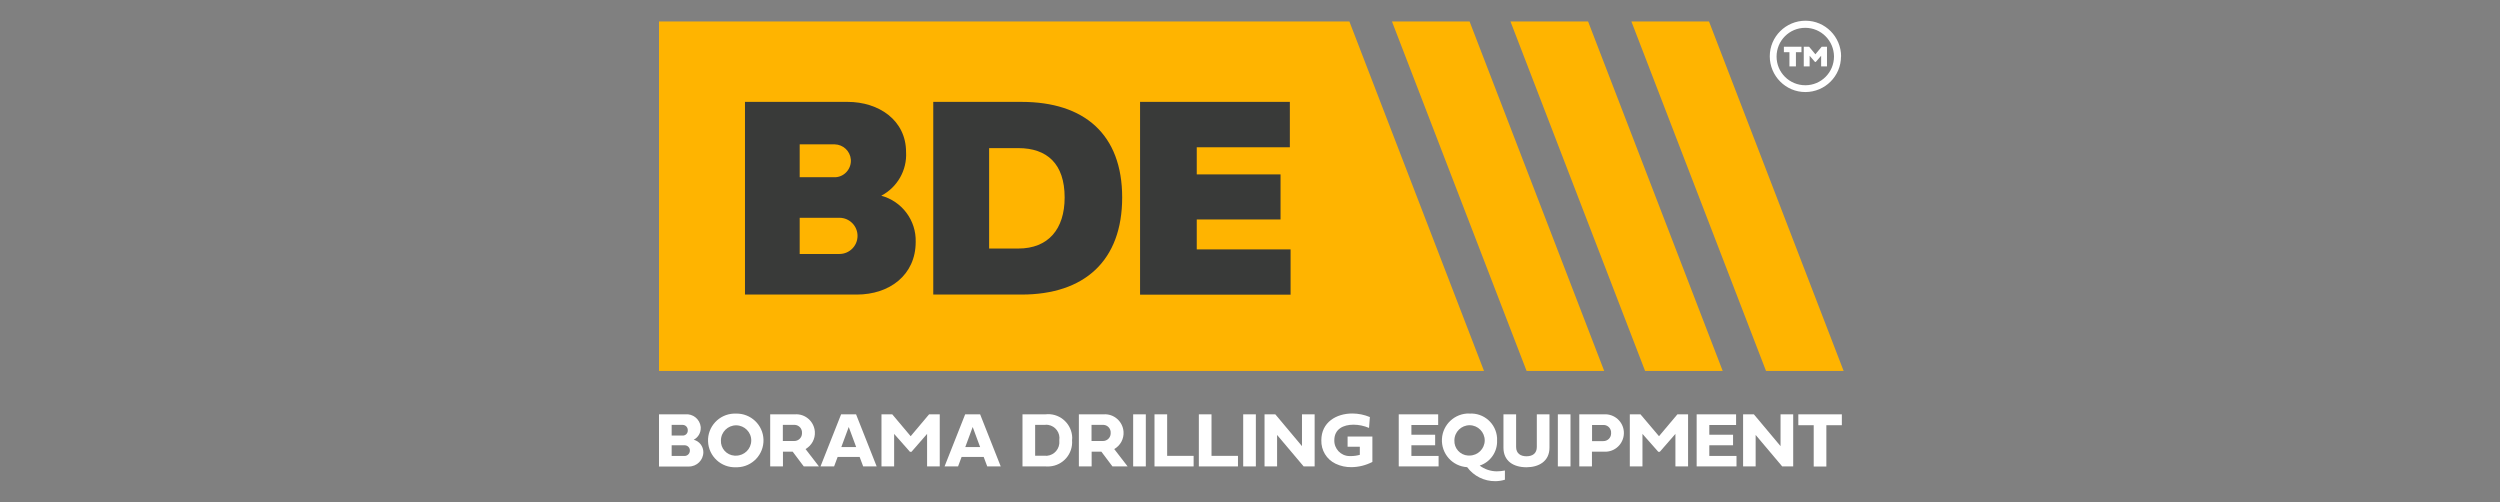
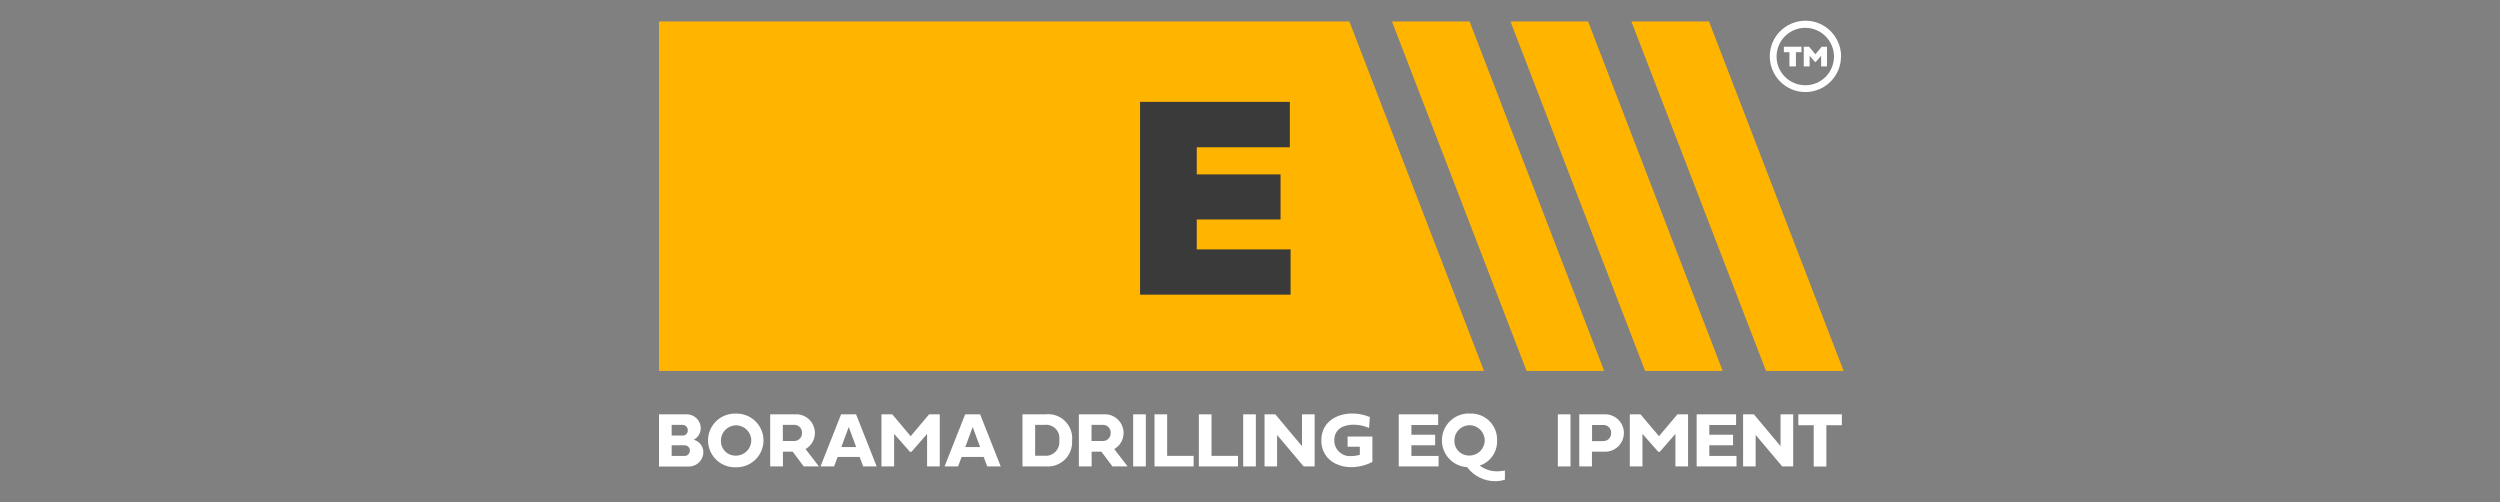
<svg xmlns="http://www.w3.org/2000/svg" id="Ebene_1" viewBox="0 0 239 48">
  <rect x="0" y="0" width="239" height="48" fill="#808080" stroke="none" />
  <defs>
    <style>.cls-1{fill:#fff;}.cls-2{fill:#ffb400;}.cls-3{fill:#393a39;}</style>
  </defs>
  <g id="Gruppe_413">
    <path id="Pfad_667" class="cls-1" d="m63,44.59v-4.98h2.49c.75-.08,1.42.46,1.5,1.21,0,.03,0,.06,0,.09.01.47-.25.91-.67,1.13.54.14.92.63.92,1.19,0,.76-.63,1.38-1.4,1.37-.04,0-.08,0-.13,0h-2.73Zm1.21-3.97v1.02h1.05c.26.01.48-.19.49-.45,0-.02,0-.04,0-.06.01-.27-.2-.5-.47-.51-.02,0-.04,0-.05,0h-1.01Zm0,1.95v1.02h1.21c.28.01.51-.2.53-.47,0-.01,0-.02,0-.03.02-.27-.19-.5-.46-.52-.02,0-.05,0-.07,0h-1.21Z" />
    <path id="Pfad_668" class="cls-1" d="m70.35,39.54c1.42-.04,2.6,1.08,2.64,2.49.04,1.42-1.08,2.6-2.49,2.64-.05,0-.1,0-.14,0-1.42.06-2.61-1.05-2.67-2.46-.06-1.42,1.05-2.61,2.46-2.67.07,0,.14,0,.2,0m.01,4.02c.8,0,1.45-.64,1.46-1.44s-.64-1.45-1.44-1.46c-.8,0-1.45.64-1.46,1.44,0,0,0,0,0,0-.04.76.54,1.41,1.3,1.46.05,0,.09,0,.14,0" />
    <path id="Pfad_669" class="cls-1" d="m74.84,44.59h-1.21v-4.98h2.37c.98-.07,1.83.68,1.9,1.66.05.68-.3,1.32-.89,1.66l1.28,1.66h-1.45l-1.06-1.41h-.93v1.41Zm0-3.97v1.54h1.08c.4.01.74-.31.75-.71,0-.02,0-.04,0-.06.03-.39-.27-.74-.66-.77-.03,0-.06,0-.09,0h-1.08Z" />
    <path id="Pfad_670" class="cls-1" d="m80.08,43.68l-.34.91h-1.3l1.97-4.98h1.43l1.97,4.98h-1.29l-.34-.91h-2.11Zm1.77-.94l-.71-1.92-.71,1.92h1.42Z" />
    <path id="Pfad_671" class="cls-1" d="m85.3,39.61l1.76,2.09,1.76-2.09h1.02v4.98h-1.21v-3.11l-1.49,1.71h-.15l-1.51-1.71v3.11h-1.21v-4.98h1.02Z" />
    <path id="Pfad_672" class="cls-1" d="m91.93,43.68l-.34.91h-1.29l1.97-4.98h1.43l1.97,4.98h-1.29l-.34-.91h-2.11Zm1.77-.94l-.71-1.92-.71,1.92h1.42Z" />
    <path id="Pfad_673" class="cls-1" d="m97.75,44.59v-4.98h2.19c1.26-.15,2.4.76,2.55,2.02.02.15.02.31,0,.46.1,1.29-.86,2.41-2.15,2.5-.14.01-.27,0-.41,0h-2.19Zm1.21-3.97v2.95h.88c.71.08,1.35-.44,1.43-1.15.01-.11,0-.22,0-.34.11-.7-.37-1.35-1.06-1.46-.12-.02-.24-.02-.36,0h-.88Z" />
    <path id="Pfad_674" class="cls-1" d="m104.35,44.59h-1.21v-4.98h2.37c.98-.07,1.83.68,1.9,1.66.05.68-.3,1.33-.89,1.66l1.28,1.66h-1.45l-1.06-1.41h-.93v1.41Zm0-3.97v1.54h1.08c.4.01.74-.31.75-.71,0-.02,0-.04,0-.06.03-.39-.27-.74-.66-.77-.03,0-.06,0-.09,0h-1.08Z" />
    <rect id="Rechteck_357" class="cls-1" x="108.33" y="39.61" width="1.21" height="4.98" />
    <path id="Pfad_675" class="cls-1" d="m114.12,44.59h-3.75v-4.98h1.21v3.97h2.53v1.01Z" />
    <path id="Pfad_676" class="cls-1" d="m118.35,44.59h-3.74v-4.98h1.21v3.97h2.53v1.01Z" />
    <rect id="Rechteck_358" class="cls-1" x="118.85" y="39.61" width="1.21" height="4.98" />
    <path id="Pfad_677" class="cls-1" d="m122.1,44.59h-1.21v-4.98h1.03l2.55,3.04v-3.04h1.21v4.98h-1.05l-2.54-3.01v3.01Z" />
    <path id="Pfad_678" class="cls-1" d="m129.99,42.71h-1.16v-.98h2.37v2.43c-.62.32-1.29.49-1.99.5-.53.01-1.05-.1-1.53-.33-.86-.41-1.39-1.29-1.36-2.24,0-1.72,1.43-2.56,2.96-2.56.58,0,1.15.12,1.68.34l-.08,1.04c-.47-.2-.98-.31-1.49-.31-.96,0-1.83.41-1.83,1.49-.02.81.62,1.49,1.43,1.51.06,0,.11,0,.17,0,.28,0,.56-.04.84-.12v-.76Z" />
    <path id="Pfad_679" class="cls-1" d="m137.53,44.59h-3.81v-4.98h3.77v1.02h-2.56v.93h2.27v1.01h-2.27v1.02h2.6v1.01Z" />
    <path id="Pfad_680" class="cls-1" d="m140.48,39.54c1.37-.09,2.55.95,2.64,2.32,0,.08,0,.16,0,.24.05,1.08-.63,2.07-1.66,2.41.46.35,1.03.54,1.61.55.27,0,.54-.03.8-.08v.88c-.3.09-.61.14-.92.14-1.06.01-2.06-.49-2.69-1.34-1.41-.08-2.49-1.29-2.41-2.71.08-1.38,1.24-2.45,2.62-2.42m.01,4.02c.8,0,1.45-.64,1.46-1.44,0-.8-.64-1.45-1.44-1.46-.8,0-1.45.64-1.46,1.44h0c-.04.76.54,1.41,1.3,1.46.05,0,.09,0,.14,0" />
-     <path id="Pfad_681" class="cls-1" d="m143.73,39.61h1.21v3.12c0,.62.43.89.99.89.6,0,.99-.29.99-.89v-3.12h1.21v3.19c0,1.32-1.05,1.87-2.2,1.87-1.25,0-2.2-.6-2.2-1.87v-3.19Z" />
    <rect id="Rechteck_359" class="cls-1" x="148.93" y="39.61" width="1.21" height="4.98" />
    <path id="Pfad_682" class="cls-1" d="m153.34,43.18h-1.15v1.41h-1.21v-4.98h2.36c.99-.06,1.84.69,1.9,1.67.06.99-.69,1.84-1.67,1.9-.07,0-.15,0-.22,0m-1.15-2.55v1.54h1.07c.4.01.74-.31.75-.71,0-.02,0-.04,0-.06.03-.39-.27-.74-.66-.77-.03,0-.06,0-.09,0h-1.07Z" />
    <path id="Pfad_683" class="cls-1" d="m156.83,39.61l1.77,2.09,1.76-2.09h1.02v4.98h-1.21v-3.11l-1.49,1.71h-.15l-1.51-1.71v3.11h-1.21v-4.98h1.02Z" />
    <path id="Pfad_684" class="cls-1" d="m166.01,44.59h-3.81v-4.98h3.77v1.02h-2.56v.93h2.27v1.01h-2.27v1.02h2.6v1.01Z" />
    <path id="Pfad_685" class="cls-1" d="m167.85,44.59h-1.21v-4.98h1.03l2.55,3.04v-3.04h1.21v4.98h-1.05l-2.54-3.01v3.01Z" />
    <path id="Pfad_686" class="cls-1" d="m173.4,40.65h-1.48v-1.04h4.16v1.04h-1.48v3.95h-1.21v-3.95Z" />
    <path id="Pfad_687" class="cls-2" d="m63,2.05h66l12.87,33.41H63V2.05Z" />
    <path id="Pfad_688" class="cls-2" d="m140.49,2.05l12.87,33.41h-7.42l-12.87-33.41h7.42Z" />
    <path id="Pfad_689" class="cls-2" d="m151.82,2.05l12.87,33.41h-7.42l-12.87-33.41h7.42Z" />
    <path id="Pfad_690" class="cls-2" d="m163.38,2.05l12.87,33.41h-7.42l-12.87-33.41h7.42Z" />
-     <path id="Pfad_691" class="cls-3" d="m71.22,28.16V9.74h9.81c2.98,0,5.59,1.75,5.59,4.8.1,1.73-.83,3.36-2.37,4.17,1.99.54,3.35,2.37,3.29,4.42,0,3.16-2.5,5.03-5.63,5.03h-10.7Zm5.23-14.35v3.13h3.46c.86-.07,1.5-.84,1.43-1.7-.07-.8-.73-1.42-1.54-1.44h-3.35Zm0,7.01v3.46h3.8c.96,0,1.73-.78,1.73-1.73,0-.95-.77-1.73-1.73-1.73h-3.8Z" />
-     <path id="Pfad_692" class="cls-3" d="m97.66,9.74c6.01,0,9.62,3.11,9.62,9.14s-3.59,9.28-9.62,9.28h-8.44V9.74h8.44Zm4.12,9.14c0-3.22-1.68-4.72-4.43-4.72h-2.79v9.6h2.79c2.87,0,4.43-1.86,4.43-4.88" />
    <path id="Pfad_693" class="cls-3" d="m123.39,28.17h-14.4V9.74h14.32v4.34h-8.9v2.59h8.01v4.31h-8.01v2.86h8.97v4.31Z" />
    <path id="Pfad_694" class="cls-1" d="m173,6.35v-1.02l.51.59h.08l.51-.59v1.02h.56v-1.88h-.51l-.6.72-.6-.72h-.51v1.88h.57Zm-1.93,0h.62v-1.36h.53v-.52h-1.68v.52h.53v1.36Z" />
    <path id="Pfad_695" class="cls-1" d="m176.01,5.4c0-1.88-1.52-3.42-3.4-3.42s-3.42,1.52-3.42,3.4c0,1.88,1.52,3.42,3.4,3.42,0,0,0,0,0,0,1.88,0,3.41-1.52,3.41-3.4m-.67,0c0,1.52-1.22,2.75-2.74,2.75-1.52,0-2.75-1.22-2.75-2.74,0-1.52,1.22-2.75,2.74-2.75,0,0,0,0,0,0,1.52,0,2.74,1.23,2.75,2.74" />
  </g>
</svg>